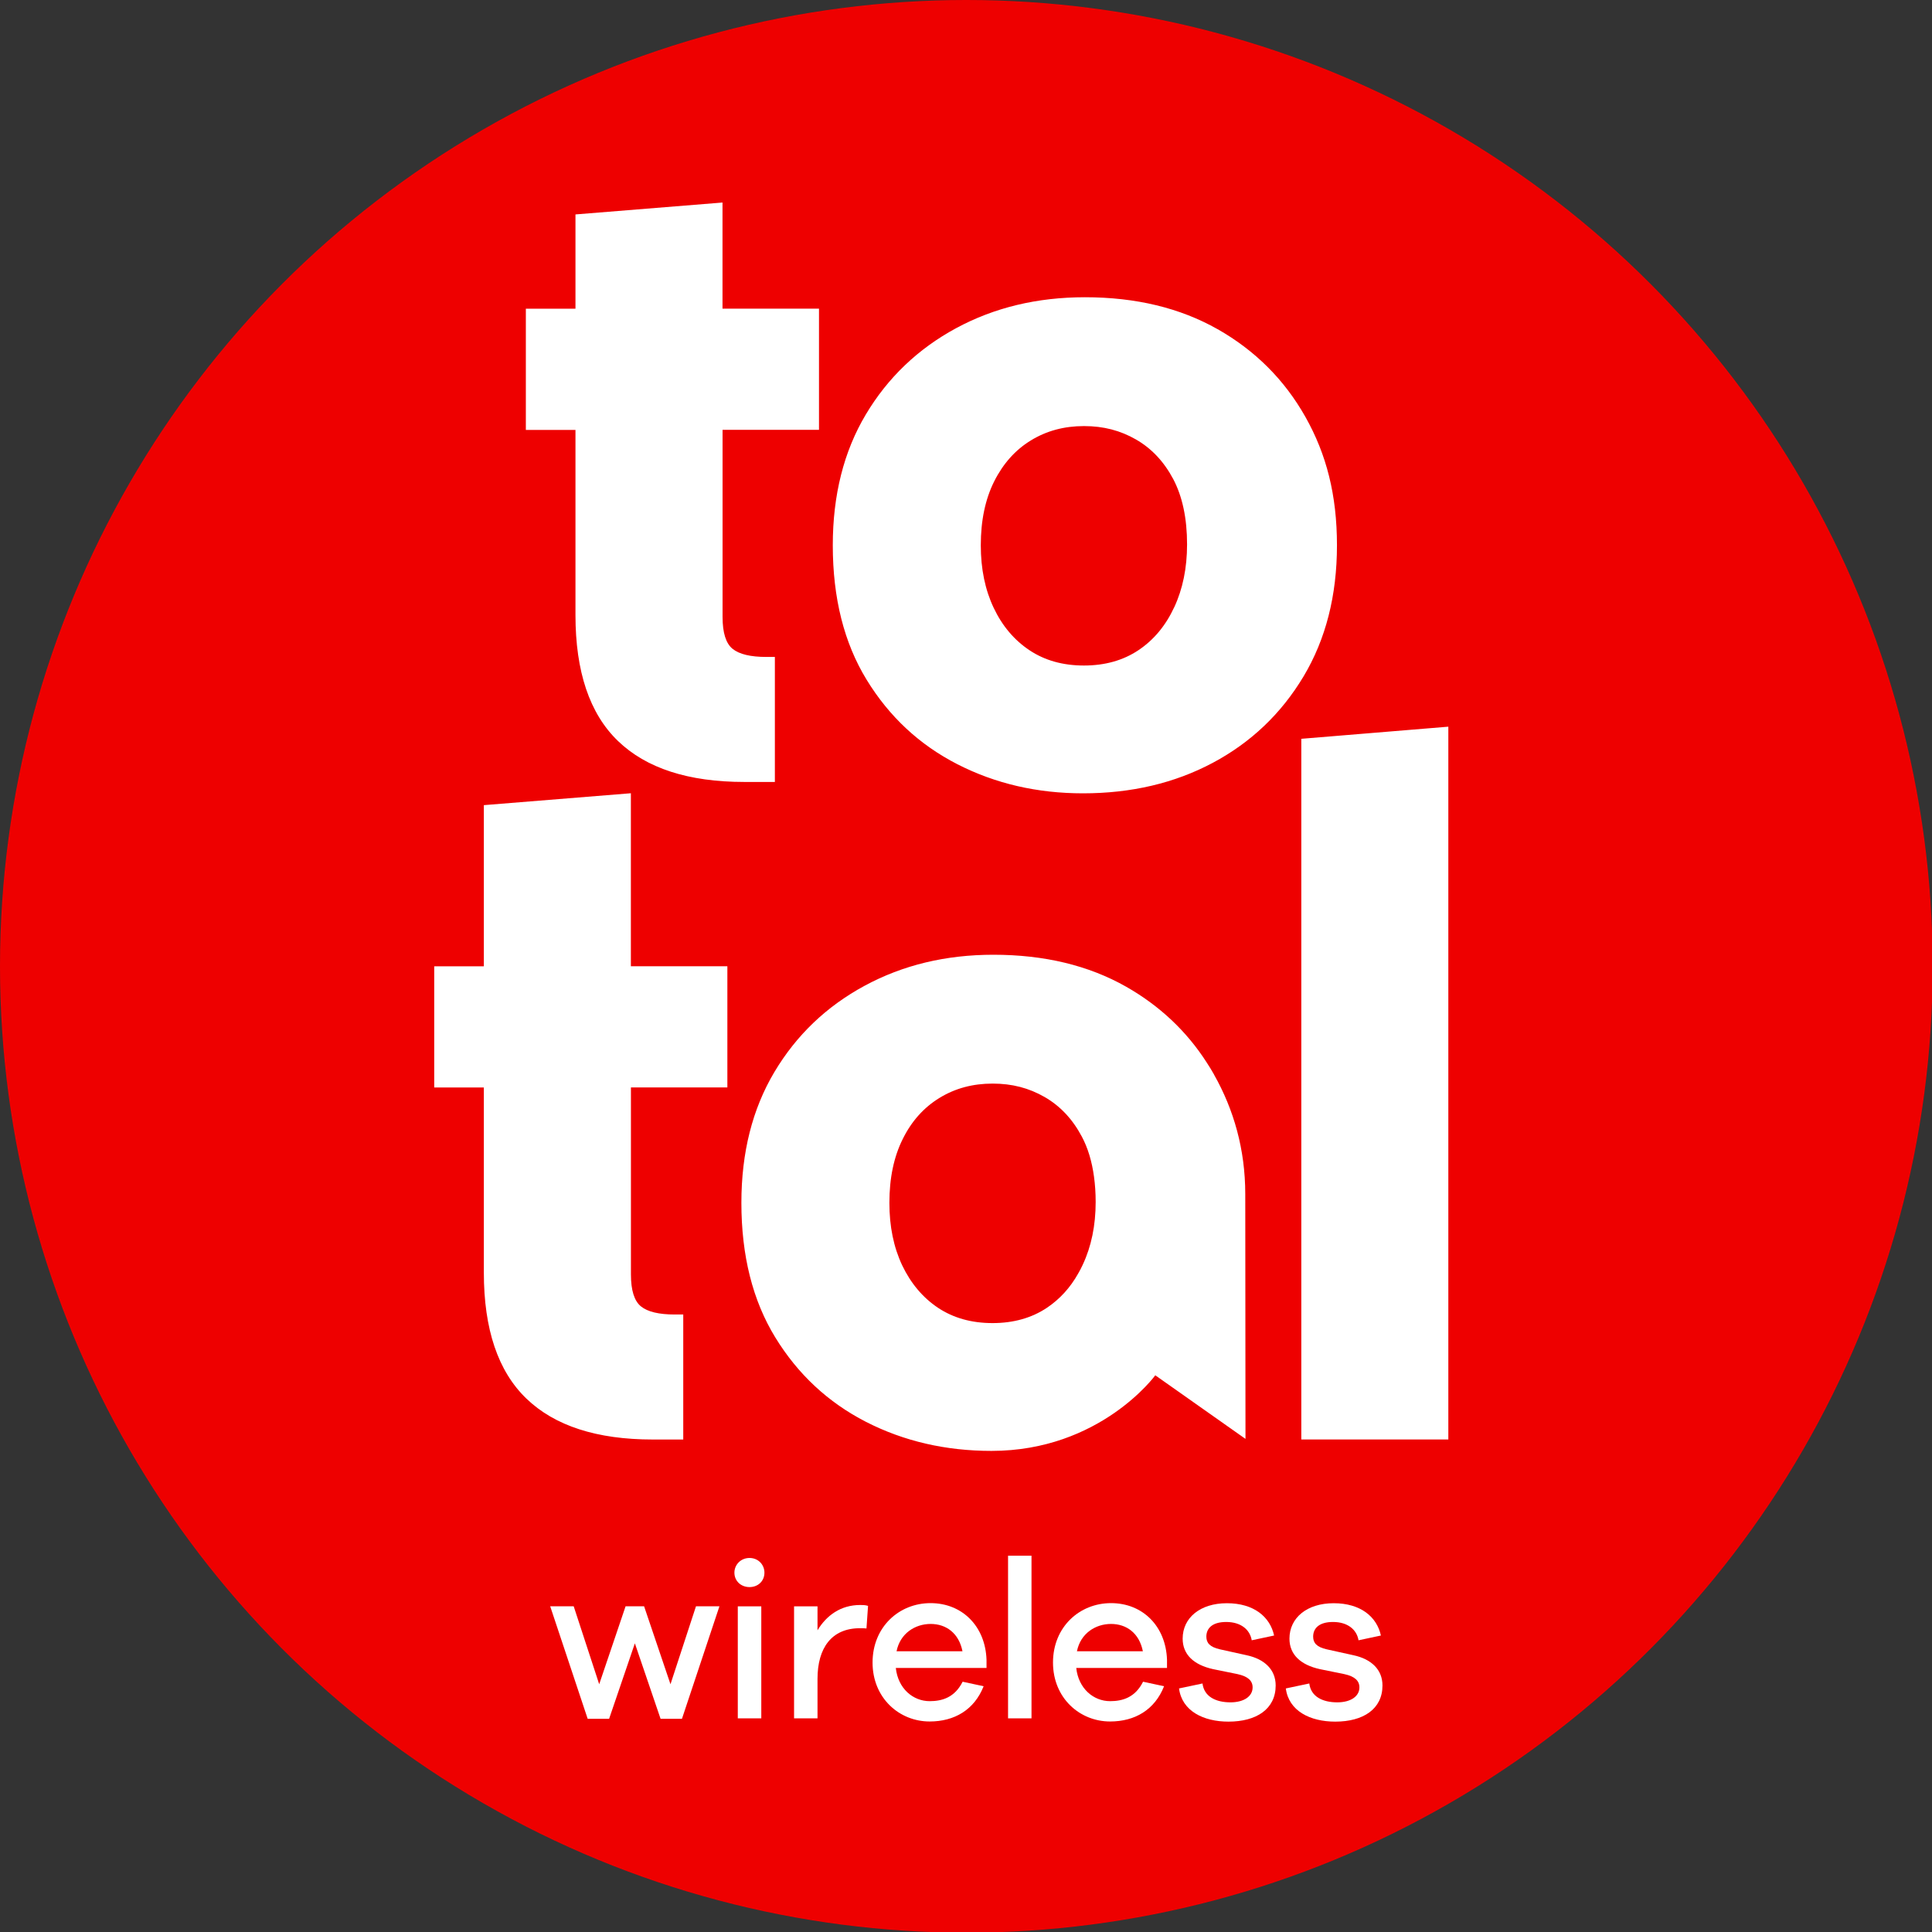
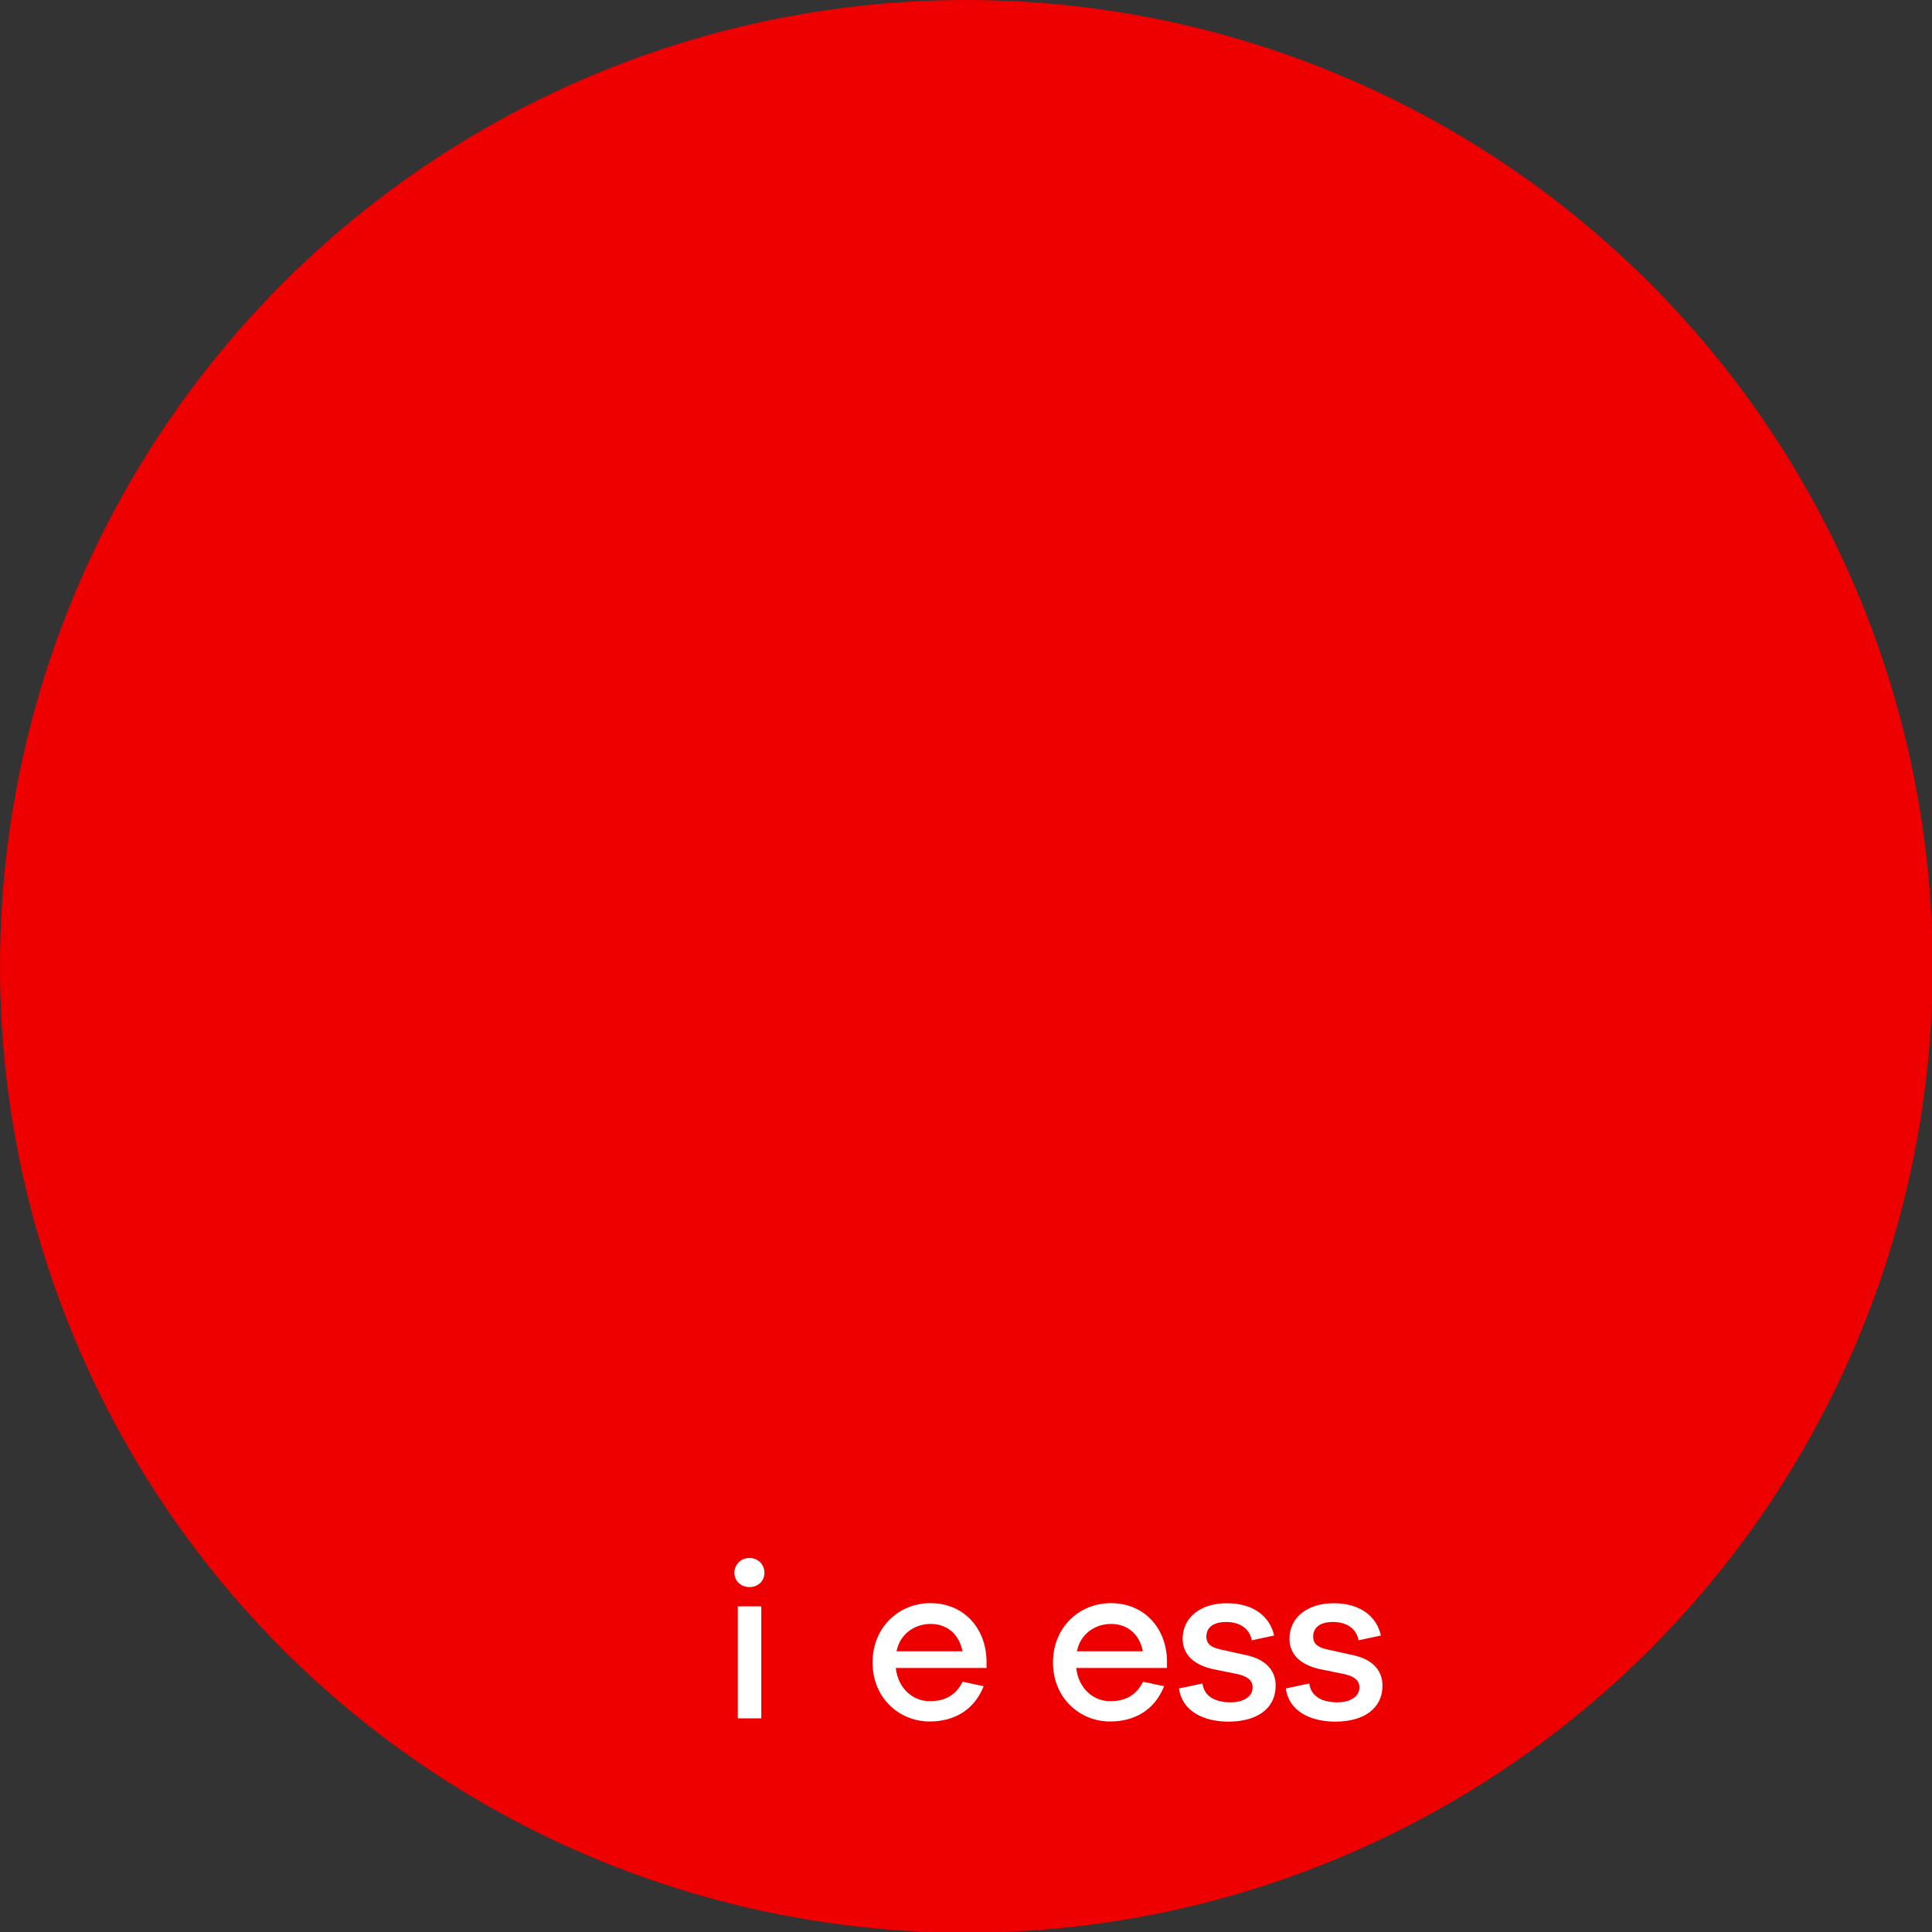
<svg xmlns="http://www.w3.org/2000/svg" xmlns:ns1="http://sodipodi.sourceforge.net/DTD/sodipodi-0.dtd" xmlns:ns2="http://www.inkscape.org/namespaces/inkscape" width="1000" height="1000" viewBox="0 0 1000 1000" fill="none" version="1.1" id="svg11" ns1:docname="total wireless circle.svg" ns2:version="1.3.2 (091e20e, 2023-11-25, custom)" xml:space="preserve">
  <rect x="0" y="0" width="1000" height="1000" fill="#333333" stroke="none" />
  <defs id="defs11" />
  <ns1:namedview id="namedview11" pagecolor="#505050" bordercolor="#eeeeee" borderopacity="1" ns2:showpageshadow="0" ns2:pageopacity="0" ns2:pagecheckerboard="0" ns2:deskcolor="#d1d1d1" ns2:zoom="0.78" ns2:cx="500.64103" ns2:cy="500.64103" ns2:window-width="1920" ns2:window-height="991" ns2:window-x="-9" ns2:window-y="-9" ns2:window-maximized="1" ns2:current-layer="svg11" />
  <g id="g1" transform="scale(0.837)">
    <circle style="font-variation-settings:normal;opacity:1;vector-effect:none;fill:#ee0000;fill-opacity:1;stroke-width:7.434;stroke-linecap:butt;stroke-linejoin:miter;stroke-miterlimit:4;stroke-dasharray:none;stroke-dashoffset:0;stroke-opacity:1;-inkscape-stroke:none;paint-order:stroke fill markers;stop-color:#000000;stop-opacity:1" id="path23" cx="597.584" cy="597.584" r="597.584" />
-     <path id="path22" style="font-variation-settings:normal;opacity:1;vector-effect:none;fill:#ffffff;fill-opacity:1;stroke-width:7.434;stroke-linecap:butt;stroke-linejoin:miter;stroke-miterlimit:4;stroke-dasharray:none;stroke-dashoffset:0;stroke-opacity:1;-inkscape-stroke:none;paint-order:stroke fill markers;stop-color:#000000;stop-opacity:1" d="m 446.793,125.247 -90.926,7.355 v 58.316 h -30.684 v 74.938 h 30.684 v 114.473 c 0,35.011 8.744,60.969 26.264,77.873 17.519,16.904 43.601,25.357 78.25,25.357 h 18.797 v -77.307 h -5.203 c -9.839,0 -16.812,-1.663 -20.953,-5.021 -4.141,-3.361 -6.193,-9.936 -6.193,-19.768 V 265.821 h 59.635 v -74.938 h -59.635 l -0.035,0.07 z m 224.105,58.566 c -29.518,0 -56.098,6.397 -79.705,19.164 -23.607,12.802 -42.224,30.593 -55.814,53.402 -13.591,22.81 -20.387,49.757 -20.387,80.842 0,32.641 6.973,60.368 20.953,83.178 13.98,22.81 32.668,40.209 56.098,52.197 23.429,11.989 49.303,17.998 77.652,17.998 29.907,0 56.699,-6.293 80.307,-18.883 23.606,-12.59 42.292,-30.38 56.096,-53.402 13.767,-23.022 20.67,-50.038 20.67,-81.123 0,-31.085 -6.513,-56.335 -19.502,-79.357 -12.988,-23.022 -31.11,-41.095 -54.328,-54.285 l 0.035,0.037 C 729.756,190.426 702.398,183.814 670.899,183.814 Z m -0.602,79.672 c 12.211,0 22.545,2.76 32.172,8.277 9.627,5.516 17.307,13.684 23.041,24.471 5.698,10.822 8.564,24.296 8.564,40.422 0,14.569 -2.655,27.551 -7.963,38.938 v -0.035 c -5.31,11.422 -12.706,20.262 -22.156,26.557 -9.45,6.296 -20.669,9.443 -33.658,9.443 -12.988,0 -24.21,-3.148 -33.66,-9.443 -9.449,-6.295 -16.846,-15.028 -22.154,-26.238 -5.309,-11.21 -7.963,-24.084 -7.963,-38.654 0,-15.348 2.76,-28.504 8.281,-39.537 5.522,-10.998 13.094,-19.486 22.721,-25.355 9.627,-5.906 20.566,-8.844 32.775,-8.844 z m 225.35,185.893 -90.926,7.496 v 433.285 h 90.926 v -440.746 z m -505.514,41.162 -90.924,7.357 v 99.656 h -30.686 v 74.938 h 30.686 v 114.473 c 0,35.011 8.742,60.967 26.262,77.871 17.518,16.904 43.603,25.359 78.25,25.359 h 18.799 v -77.309 h -5.205 c -9.841,0 -16.812,-1.663 -20.953,-5.021 -4.142,-3.361 -6.195,-9.936 -6.195,-19.768 V 672.454 h 59.637 v -74.936 h -59.637 l -0.033,0.07 z m 224.201,99.869 c -29.515,0 -56.058,6.401 -79.699,19.203 -23.607,12.767 -42.19,30.557 -55.775,53.367 -13.594,22.845 -20.387,49.754 -20.387,80.84 0,32.641 6.973,60.405 20.953,83.215 13.98,22.81 32.667,40.207 56.094,52.23 23.427,11.989 49.301,17.965 77.613,17.965 67.248,0 101.297,-46.752 101.297,-46.752 l 55.775,39.326 -0.137,-151.357 c 0,-27.691 -7.12,-52.376 -19.357,-73.984 h 0.035 c -1.425,-2.475 -2.868,-4.951 -4.465,-7.32 -12.495,-19.522 -29.197,-35.19 -49.867,-46.965 -23.212,-13.155 -50.573,-19.768 -82.08,-19.768 z m -0.557,79.676 c 12.203,0 22.54,2.759 32.166,8.275 9.627,5.517 17.313,13.685 23.041,24.471 3.787,7.109 6.261,15.386 7.541,24.828 0.67,4.881 1.031,10.078 1.031,15.594 0,14.536 -2.664,27.515 -8.014,38.902 -0.842,1.875 -1.803,3.643 -2.816,5.41 -4.955,8.841 -11.438,15.878 -19.338,21.182 -9.446,6.296 -20.661,9.445 -33.611,9.445 -12.958,0 -24.208,-3.15 -33.697,-9.445 -9.412,-6.295 -16.781,-15.028 -22.156,-26.238 -5.307,-11.246 -7.928,-24.084 -7.928,-38.689 0,-15.313 2.758,-28.469 8.279,-39.502 5.453,-11.035 13.062,-19.486 22.723,-25.391 9.626,-5.906 20.568,-8.842 32.779,-8.842 z" />
-     <path d="m 421.756,1062.895 h -13.258 l -15.897,-46.661 -15.927,46.661 h -13.257 l -23.179,-69.582 h 14.533 l 15.775,48.209 16.321,-48.209 h 11.437 l 16.321,48.209 15.776,-48.209 h 14.501 l -23.178,69.582 z" fill="#ffffff" id="path4" style="font-variation-settings:normal;opacity:1;vector-effect:none;fill:#ffffff;fill-opacity:1;stroke-width:7.434;stroke-linecap:butt;stroke-linejoin:miter;stroke-miterlimit:4;stroke-dasharray:none;stroke-dashoffset:0;stroke-opacity:1;-inkscape-stroke:none;paint-order:stroke fill markers;stop-color:#000000;stop-opacity:1" />
    <path d="m 472.723,972.522 c 0,5.161 -3.913,8.926 -9.222,8.926 -5.309,0 -9.345,-3.765 -9.345,-8.926 0,-4.887 3.915,-9.078 9.345,-9.078 5.429,0 9.222,4.191 9.222,9.078 z m -16.472,90.103 v -69.277 h 14.531 v 69.277 z" fill="#ffffff" id="path5" style="font-variation-settings:normal;opacity:1;vector-effect:none;fill:#ffffff;fill-opacity:1;stroke-width:7.434;stroke-linecap:butt;stroke-linejoin:miter;stroke-miterlimit:4;stroke-dasharray:none;stroke-dashoffset:0;stroke-opacity:1;-inkscape-stroke:none;paint-order:stroke fill markers;stop-color:#000000;stop-opacity:1" />
-     <path d="m 536.797,993.072 -0.972,13.964 c -1.123,-0.151 -2.791,-0.151 -4.034,-0.151 -17.596,0 -26.242,12.295 -26.242,31.3 v 24.437 h -14.502 v -69.277 h 14.502 v 14.815 c 5.583,-9.229 14.38,-15.634 26.393,-15.634 1.669,0 3.064,0 4.885,0.546 z" fill="#ffffff" id="path6" style="font-variation-settings:normal;opacity:1;vector-effect:none;fill:#ffffff;fill-opacity:1;stroke-width:7.434;stroke-linecap:butt;stroke-linejoin:miter;stroke-miterlimit:4;stroke-dasharray:none;stroke-dashoffset:0;stroke-opacity:1;-inkscape-stroke:none;paint-order:stroke fill markers;stop-color:#000000;stop-opacity:1" />
    <path d="M 610.091,1031.473 H 553.967 c 1.395,12.841 10.739,20.522 20.932,20.522 7.676,0 15.502,-2.247 20.387,-12.022 l 12.985,2.793 c -5.733,14.542 -18.02,21.797 -33.371,21.797 -18.84,0 -35.312,-14.541 -35.312,-36.459 0,-21.919 16.321,-36.734 35.858,-36.734 19.537,0 33.918,14.239 34.615,35.064 v 5.039 z m -55.669,-10.322 h 40.774 c -2.245,-11.322 -10.193,-16.909 -19.689,-16.909 -9.496,0 -18.84,5.737 -21.085,16.909 z" fill="#ffffff" id="path7" style="font-variation-settings:normal;opacity:1;vector-effect:none;fill:#ffffff;fill-opacity:1;stroke-width:7.434;stroke-linecap:butt;stroke-linejoin:miter;stroke-miterlimit:4;stroke-dasharray:none;stroke-dashoffset:0;stroke-opacity:1;-inkscape-stroke:none;paint-order:stroke fill markers;stop-color:#000000;stop-opacity:1" />
-     <path d="M 623.379,1062.623 V 962.047 h 14.5 v 100.576 z" fill="#ffffff" id="path8" style="font-variation-settings:normal;opacity:1;vector-effect:none;fill:#ffffff;fill-opacity:1;stroke-width:7.434;stroke-linecap:butt;stroke-linejoin:miter;stroke-miterlimit:4;stroke-dasharray:none;stroke-dashoffset:0;stroke-opacity:1;-inkscape-stroke:none;paint-order:stroke fill markers;stop-color:#000000;stop-opacity:1" />
    <path d="M 721.674,1031.473 H 665.55 c 1.395,12.841 10.739,20.522 20.932,20.522 7.676,0 15.502,-2.247 20.388,-12.022 l 12.984,2.793 c -5.733,14.542 -17.99,21.797 -33.371,21.797 -18.84,0 -35.313,-14.541 -35.313,-36.459 0,-21.919 16.322,-36.734 35.89,-36.734 19.568,0 33.917,14.239 34.615,35.064 z m -55.699,-10.322 h 40.773 c -2.245,-11.322 -10.193,-16.909 -19.688,-16.909 -9.496,0 -18.84,5.737 -21.085,16.909 z" fill="#ffffff" id="path9" style="font-variation-settings:normal;opacity:1;vector-effect:none;fill:#ffffff;fill-opacity:1;stroke-width:7.434;stroke-linecap:butt;stroke-linejoin:miter;stroke-miterlimit:4;stroke-dasharray:none;stroke-dashoffset:0;stroke-opacity:1;-inkscape-stroke:none;paint-order:stroke fill markers;stop-color:#000000;stop-opacity:1" />
    <path d="m 743.606,1040.973 c 0.972,8.228 8.252,11.749 17.323,11.749 8.373,0 13.682,-3.764 13.682,-9.229 0,-4.19 -2.943,-6.83 -9.344,-8.228 l -15.077,-3.066 c -12.014,-2.641 -18.84,-9.077 -18.84,-18.852 0,-12.841 10.74,-21.918 27.364,-21.918 16.625,0 26.667,8.378 29.185,19.975 l -13.833,2.945 c -1.123,-6.71 -6.827,-11.324 -15.776,-11.324 -8.949,0 -12.287,4.189 -12.287,9.078 0,3.916 2.245,6.435 8.373,7.832 l 16.474,3.643 c 11.164,2.369 18.02,8.925 18.02,18.732 0,14.541 -11.862,22.343 -29.185,22.343 -15.502,0 -28.759,-6.558 -30.579,-20.522 l 14.501,-3.067 z" fill="#ffffff" id="path10" style="font-variation-settings:normal;opacity:1;vector-effect:none;fill:#ffffff;fill-opacity:1;stroke-width:7.434;stroke-linecap:butt;stroke-linejoin:miter;stroke-miterlimit:4;stroke-dasharray:none;stroke-dashoffset:0;stroke-opacity:1;-inkscape-stroke:none;paint-order:stroke fill markers;stop-color:#000000;stop-opacity:1" />
    <path d="m 809.651,1040.973 c 0.97,8.228 8.251,11.749 17.322,11.749 8.373,0 13.682,-3.764 13.682,-9.229 0,-4.19 -2.943,-6.83 -9.344,-8.228 l -15.077,-3.066 c -12.014,-2.641 -18.84,-9.077 -18.84,-18.852 0,-12.841 10.739,-21.918 27.365,-21.918 16.625,0 26.666,8.378 29.184,19.975 l -13.834,2.945 c -1.123,-6.71 -6.826,-11.324 -15.774,-11.324 -8.95,0 -12.288,4.189 -12.288,9.078 0,3.916 2.245,6.435 8.373,7.832 l 16.474,3.643 c 11.164,2.369 18.02,8.925 18.02,18.732 0,14.541 -11.862,22.343 -29.185,22.343 -15.503,0 -28.76,-6.558 -30.58,-20.522 l 14.502,-3.067 z" fill="#ffffff" id="path11" style="font-variation-settings:normal;opacity:1;vector-effect:none;fill:#ffffff;fill-opacity:1;stroke-width:7.434;stroke-linecap:butt;stroke-linejoin:miter;stroke-miterlimit:4;stroke-dasharray:none;stroke-dashoffset:0;stroke-opacity:1;-inkscape-stroke:none;paint-order:stroke fill markers;stop-color:#000000;stop-opacity:1" />
  </g>
</svg>